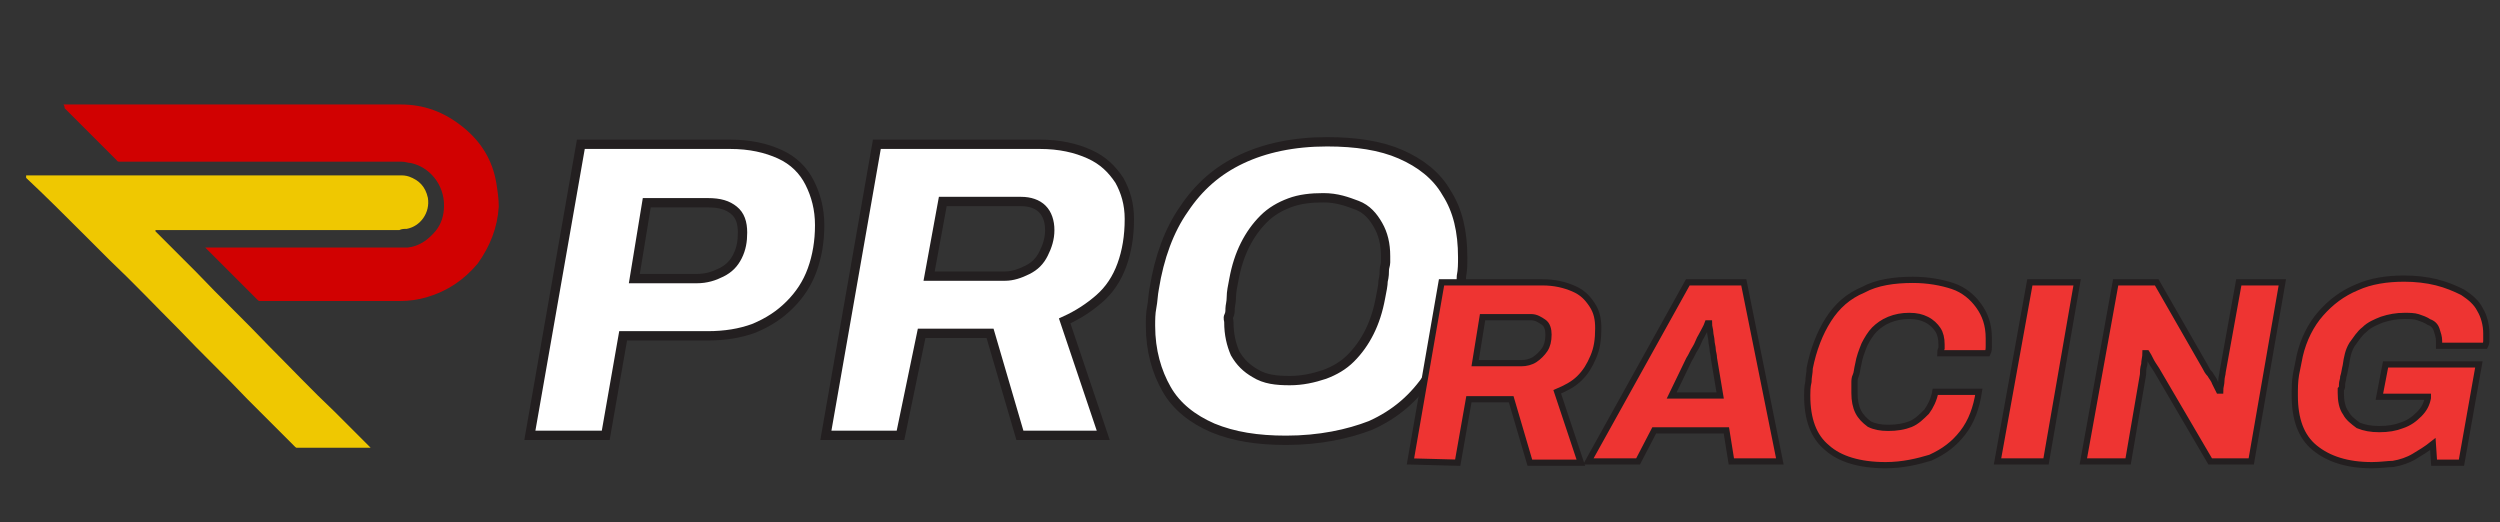
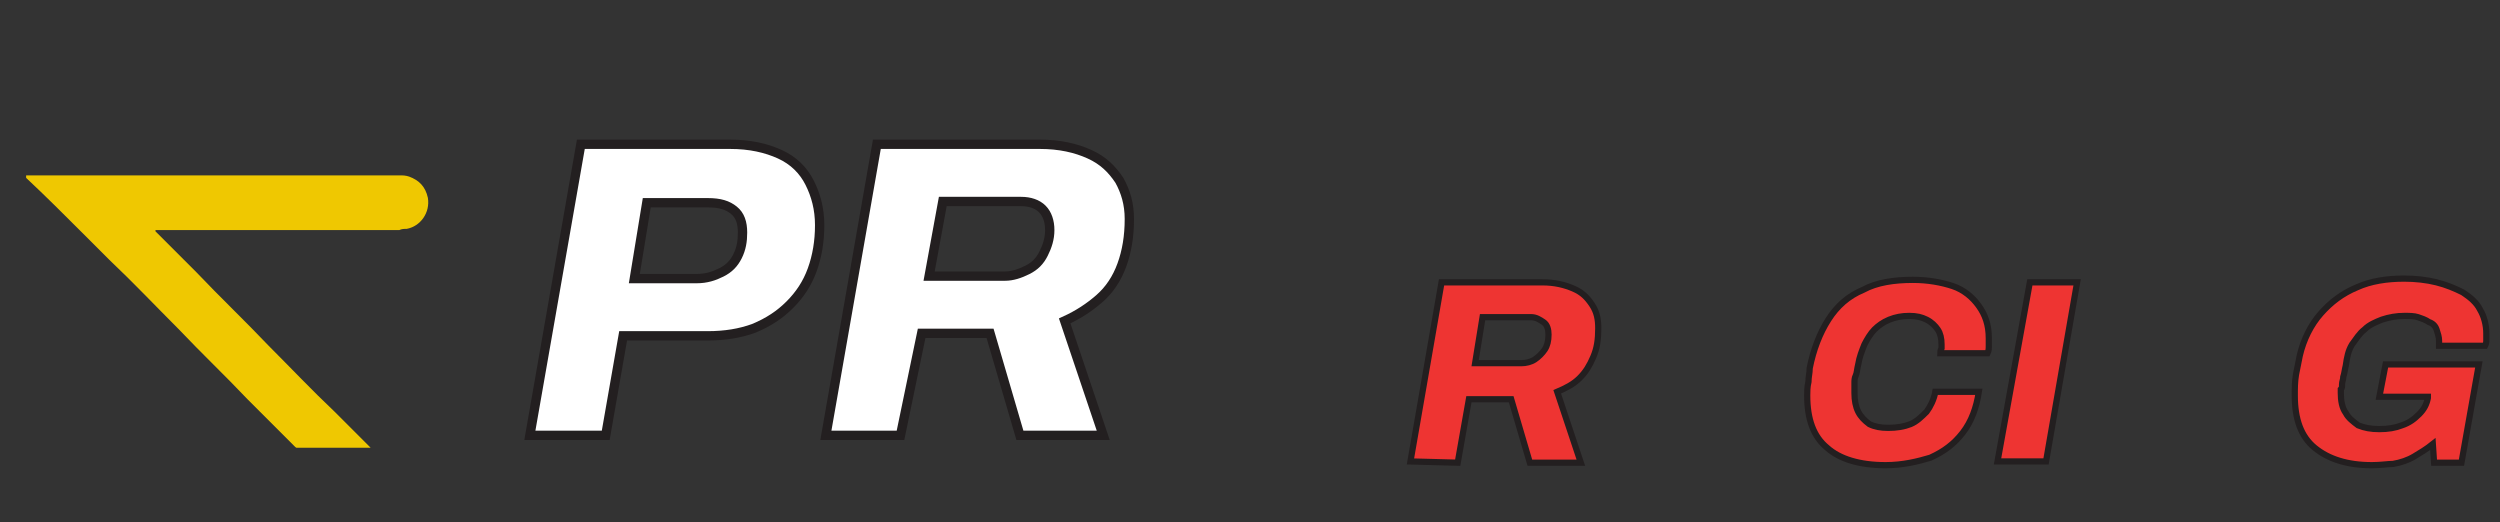
<svg xmlns="http://www.w3.org/2000/svg" version="1.1" id="Layer_1" x="0px" y="0px" viewBox="0 0 201 42" style="enable-background:new 0 0 201 42;" xml:space="preserve">
  <rect x="0" y="0" width="201" height="42" fill="#333333" stroke="none" />
  <style type="text/css">
	.st0{fill:#FFFFFF;stroke:#231F20;stroke-width:0.75;stroke-miterlimit:10;}
	.st1{fill:#EE3432;stroke:#231F20;stroke-width:0.5;stroke-miterlimit:10;}
	.st2{opacity:0.97;}
	.st3{fill:#D60000;}
	.st4{fill:#F5CD00;}
</style>
  <g>
    <g>
      <path class="st0" d="M42.6,35l4.1-23.4h12c1.6,0,2.9,0.3,4,0.8s1.9,1.3,2.4,2.3s0.8,2.1,0.8,3.4s-0.2,2.5-0.6,3.6s-1,2-1.8,2.8    s-1.7,1.4-2.9,1.9c-1.1,0.4-2.3,0.6-3.7,0.6h-6.8l-1.4,8H42.6z M51,22.4h5c0.8,0,1.4-0.2,2-0.5s1-0.7,1.3-1.3s0.4-1.2,0.4-1.9    c0-0.8-0.2-1.4-0.7-1.8s-1.1-0.6-2.1-0.6H52L51,22.4z" />
      <path class="st0" d="M66.4,35l4.1-23.4h13.1c1.6,0,2.9,0.3,4,0.8s1.8,1.2,2.4,2.1c0.5,0.9,0.8,1.9,0.8,3.1c0,1.4-0.2,2.6-0.6,3.7    s-1,2-1.8,2.7s-1.7,1.3-2.8,1.8l3.1,9.2H82l-2.4-8.2h-5.5L72.4,35H66.4z M74.7,22.2h6.1c0.6,0,1.2-0.2,1.8-0.5s1-0.7,1.3-1.3    c0.3-0.6,0.5-1.2,0.5-1.9c0-0.7-0.2-1.3-0.6-1.7c-0.4-0.4-1-0.6-1.7-0.6h-6.3L74.7,22.2z" />
-       <path class="st0" d="M103.4,35.4c-2.3,0-4.2-0.3-5.9-1c-1.6-0.7-2.9-1.7-3.7-3.1c-0.8-1.4-1.3-3.1-1.3-5.1c0-0.5,0-1,0.1-1.5    s0.1-1,0.2-1.5c0.4-2.5,1.2-4.7,2.4-6.4c1.2-1.8,2.7-3.1,4.6-4s4.2-1.4,6.9-1.4c2.3,0,4.3,0.3,5.9,1s2.9,1.7,3.7,3.1    c0.9,1.4,1.3,3.1,1.3,5.2c0,0.5,0,1-0.1,1.5c0,0.5-0.1,1-0.2,1.5c-0.4,2.6-1.2,4.7-2.4,6.5c-1.2,1.8-2.7,3.1-4.7,4    C108.4,34.9,106.1,35.4,103.4,35.4z M103.7,30.6c1,0,1.9-0.2,2.8-0.5c0.8-0.3,1.5-0.7,2.1-1.3c0.6-0.6,1.1-1.3,1.5-2.1    c0.4-0.8,0.7-1.7,0.9-2.8c0.1-0.5,0.2-1,0.2-1.3c0.1-0.4,0.1-0.7,0.1-0.9s0.1-0.4,0.1-0.6s0-0.3,0-0.5c0-1-0.2-1.8-0.6-2.5    s-0.9-1.3-1.7-1.6s-1.6-0.6-2.7-0.6c-1,0-1.9,0.1-2.7,0.4c-0.8,0.3-1.5,0.7-2.1,1.3c-0.6,0.6-1.1,1.3-1.5,2.1    c-0.4,0.8-0.7,1.7-0.9,2.8c-0.1,0.5-0.2,1-0.2,1.4s-0.1,0.7-0.1,0.9c0,0.2,0,0.4-0.1,0.6s0,0.3,0,0.5c0,1,0.2,1.8,0.5,2.5    c0.4,0.7,0.9,1.2,1.6,1.6C101.7,30.5,102.6,30.6,103.7,30.6z" />
    </g>
  </g>
  <g>
    <g>
      <path class="st1" d="M113.4,37.1l2.5-14.4h8.1c1,0,1.8,0.2,2.5,0.5s1.1,0.7,1.5,1.3c0.4,0.6,0.5,1.2,0.5,1.9    c0,0.9-0.1,1.6-0.4,2.3s-0.6,1.2-1.1,1.7s-1.1,0.8-1.8,1.1l1.9,5.7H123l-1.5-5.1h-3.4l-0.9,5.1L113.4,37.1L113.4,37.1z     M118.6,29.2h3.7c0.4,0,0.8-0.1,1.1-0.3c0.3-0.2,0.6-0.5,0.8-0.8c0.2-0.3,0.3-0.7,0.3-1.2c0-0.4-0.1-0.8-0.4-1s-0.6-0.4-1-0.4    h-3.9L118.6,29.2z" />
-       <path class="st1" d="M127.7,37.1l8-14.4h4.5l2.9,14.4h-3.9l-0.4-2.5H133l-1.3,2.5H127.7z M134.4,31.8h3.9l-0.5-3    c0-0.3-0.1-0.5-0.1-0.7s-0.1-0.5-0.1-0.7s-0.1-0.5-0.1-0.7s-0.1-0.4-0.1-0.7h-0.1c-0.1,0.3-0.3,0.6-0.5,1c-0.2,0.3-0.3,0.7-0.5,1    s-0.3,0.6-0.5,0.9L134.4,31.8z" />
      <path class="st1" d="M151.6,37.4c-2.1,0-3.7-0.5-4.7-1.4c-1.1-0.9-1.6-2.3-1.6-4.2c0-0.3,0-0.7,0.1-1.1c0-0.4,0.1-0.7,0.1-1.1    c0.3-1.5,0.8-2.8,1.5-3.9s1.6-1.9,2.8-2.4c1.1-0.6,2.5-0.8,4-0.8c1.2,0,2.3,0.2,3.2,0.5s1.6,0.9,2.1,1.6s0.8,1.5,0.8,2.6    c0,0.2,0,0.4,0,0.6s0,0.4-0.1,0.6H156c0-0.1,0-0.2,0.1-0.4c0-0.1,0-0.2,0-0.3c0-0.5-0.1-0.9-0.3-1.2s-0.5-0.6-0.9-0.8    c-0.4-0.2-0.8-0.3-1.4-0.3c-0.6,0-1.1,0.1-1.6,0.3c-0.5,0.2-0.9,0.5-1.2,0.8s-0.6,0.8-0.8,1.2c-0.2,0.5-0.4,1-0.5,1.6    c-0.1,0.4-0.1,0.7-0.2,0.9s-0.1,0.4-0.1,0.6s0,0.3,0,0.4s0,0.2,0,0.4c0,0.6,0.1,1.1,0.3,1.5s0.5,0.7,0.9,1    c0.4,0.2,0.9,0.3,1.5,0.3c0.7,0,1.3-0.1,1.8-0.3s0.9-0.6,1.3-1c0.3-0.4,0.6-1,0.7-1.6h3.5c-0.2,1.3-0.6,2.4-1.3,3.3    s-1.5,1.5-2.6,2C154.2,37.1,153,37.4,151.6,37.4z" />
      <path class="st1" d="M160.6,37.1l2.6-14.4h3.8l-2.5,14.4H160.6z" />
-       <path class="st1" d="M167.5,37.1l2.6-14.4h3.3l3.9,6.8c0.1,0.2,0.2,0.4,0.4,0.6c0.1,0.2,0.3,0.4,0.4,0.7c0.1,0.2,0.2,0.4,0.3,0.6    h0.1c0-0.3,0.1-0.5,0.1-0.8s0.1-0.5,0.1-0.7l1.3-7.2h3.5L181,37.1h-3.3l-4.1-7c-0.1-0.2-0.3-0.5-0.5-0.8s-0.3-0.6-0.5-0.9h-0.1    c0,0.3-0.1,0.6-0.1,0.9c-0.1,0.3-0.1,0.6-0.1,0.8l-1.2,7H167.5z" />
      <path class="st1" d="M190.7,37.4c-2,0-3.5-0.5-4.6-1.4s-1.6-2.3-1.6-4.2c0-0.6,0-1.1,0.1-1.7c0.1-0.5,0.2-1,0.3-1.5    c0.3-1.3,0.9-2.5,1.7-3.4s1.7-1.6,2.9-2.1c1.1-0.5,2.4-0.7,3.8-0.7c0.9,0,1.8,0.1,2.6,0.3c0.8,0.2,1.5,0.5,2.1,0.8    c0.6,0.4,1.1,0.8,1.4,1.4c0.3,0.5,0.5,1.2,0.5,1.9c0,0.2,0,0.3,0,0.5s0,0.3-0.1,0.5h-3.7c0-0.1,0-0.1,0-0.2s0-0.1,0-0.2    c0-0.3-0.1-0.6-0.2-0.9c-0.1-0.3-0.3-0.5-0.6-0.6c-0.3-0.2-0.6-0.3-0.9-0.4c-0.3-0.1-0.7-0.1-1.1-0.1c-0.6,0-1.2,0.1-1.8,0.3    c-0.5,0.2-1,0.4-1.4,0.8c-0.4,0.3-0.7,0.8-1,1.2c-0.3,0.5-0.4,1-0.5,1.7c-0.1,0.4-0.1,0.6-0.2,0.9c0,0.2-0.1,0.4-0.1,0.6    s0,0.3-0.1,0.4c0,0.1,0,0.2,0,0.3c0,0.6,0.1,1.2,0.4,1.6c0.2,0.4,0.6,0.7,1,1c0.5,0.2,1,0.3,1.7,0.3s1.3-0.1,1.8-0.3    c0.6-0.2,1-0.5,1.4-0.9s0.6-0.8,0.7-1.3v-0.1h-3.9l0.5-2.6h7.5l-1.4,7.9h-2.2l-0.1-1.5c-0.5,0.4-1,0.7-1.5,1s-1.1,0.5-1.7,0.6    C192,37.3,191.4,37.4,190.7,37.4z" />
    </g>
  </g>
  <g class="st2">
-     <path class="st3" d="M5.1,8.4c0.1,0,0.2,0,0.2,0c9,0,17.9,0,26.9,0c1.9,0,3.5,0.6,5,1.8c1.5,1.2,2.4,2.7,2.7,4.5   c0.1,0.6,0.2,1.3,0.2,1.9c-0.1,1.7-0.7,3.2-1.7,4.6c-1.1,1.3-2.4,2.2-4.1,2.7c-0.7,0.2-1.4,0.3-2.1,0.3c-3.7,0-7.5,0-11.2,0   c-0.2,0-0.2,0-0.3-0.1c-1.4-1.4-2.7-2.7-4.1-4.1c0,0-0.1-0.1-0.1-0.1c0,0,0,0,0.1,0c0.1,0,0.2,0,0.2,0c5.1,0,10.2,0,15.3,0   c0.2,0,0.5,0,0.7,0c0.9-0.1,1.6-0.6,2.2-1.3c0.5-0.6,0.7-1.3,0.7-2.1c0-1.7-1.2-3.1-2.7-3.4c-0.2,0-0.4-0.1-0.7-0.1   c-0.1,0-0.2,0-0.4,0c-7.4,0-14.8,0-22.2,0c-0.3,0-0.2,0-0.4-0.2c-1.4-1.4-2.7-2.7-4.1-4.1C5.2,8.5,5.1,8.4,5.1,8.4z" />
    <path class="st4" d="M2.1,14.1C2.1,14.1,2.1,14.1,2.1,14.1c0.1,0,0.2,0,0.2,0c9.9,0,19.9,0,29.8,0c0.3,0,0.5,0,0.8,0.1   c0.8,0.3,1.3,0.8,1.5,1.7c0.2,1.2-0.6,2.3-1.7,2.5c-0.2,0-0.4,0-0.6,0.1c-0.1,0-0.1,0-0.2,0c-6.4,0-12.8,0-19.2,0   c-0.1,0-0.1,0-0.2,0c0,0,0,0.1,0,0.1c0,0,0.1,0.1,0.1,0.1c1.1,1.1,2.2,2.2,3.2,3.2c1.9,2,3.9,3.9,5.8,5.9c1.8,1.8,3.5,3.6,5.3,5.3   c0.9,0.9,1.9,1.9,2.8,2.8c0,0,0.1,0.1,0.1,0.1c-0.1,0-0.1,0-0.1,0c-0.8,0-1.7,0-2.5,0c-1.1,0-2.1,0-3.2,0c0,0-0.1,0-0.1,0   c-0.1,0-0.1,0-0.2-0.1c0,0-0.1-0.1-0.1-0.1c-1.2-1.2-2.5-2.5-3.7-3.7c-1.8-1.9-3.7-3.7-5.5-5.6c-1.9-1.9-3.7-3.8-5.6-5.6   c-0.7-0.7-1.4-1.4-2.1-2.1c-1.5-1.5-3-3-4.6-4.5C2.1,14.2,2.1,14.2,2.1,14.1z" />
  </g>
</svg>